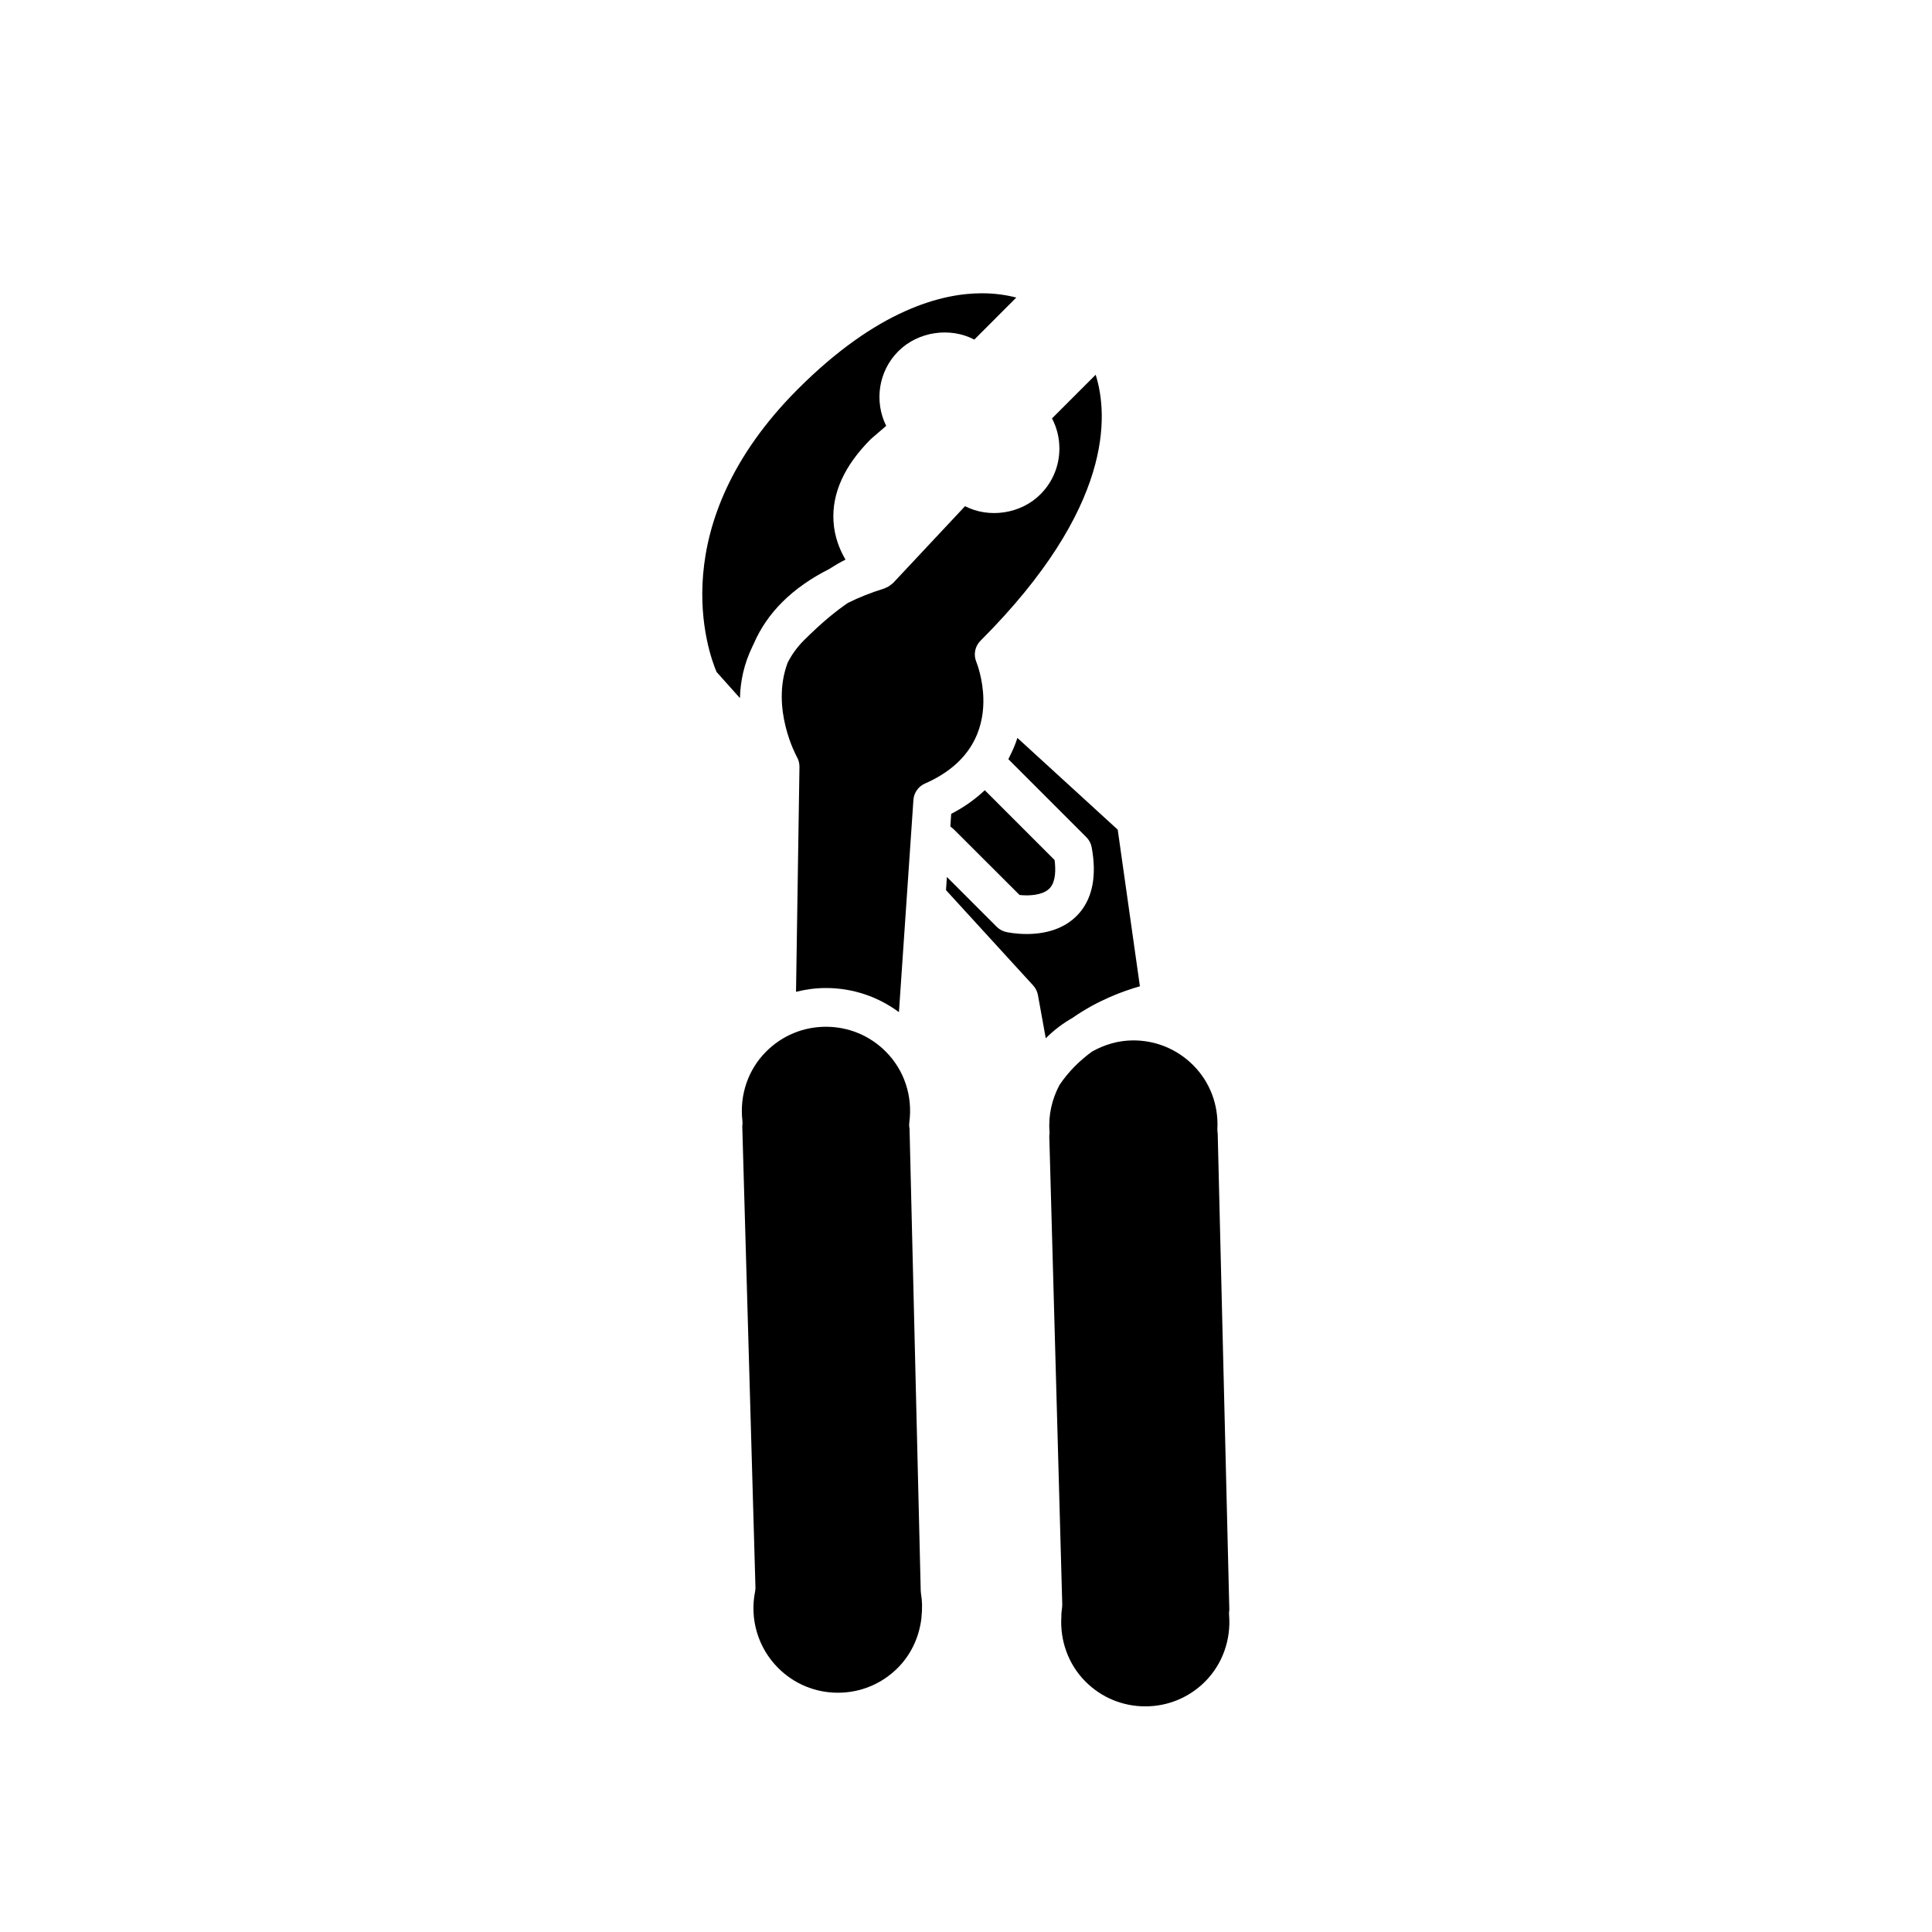
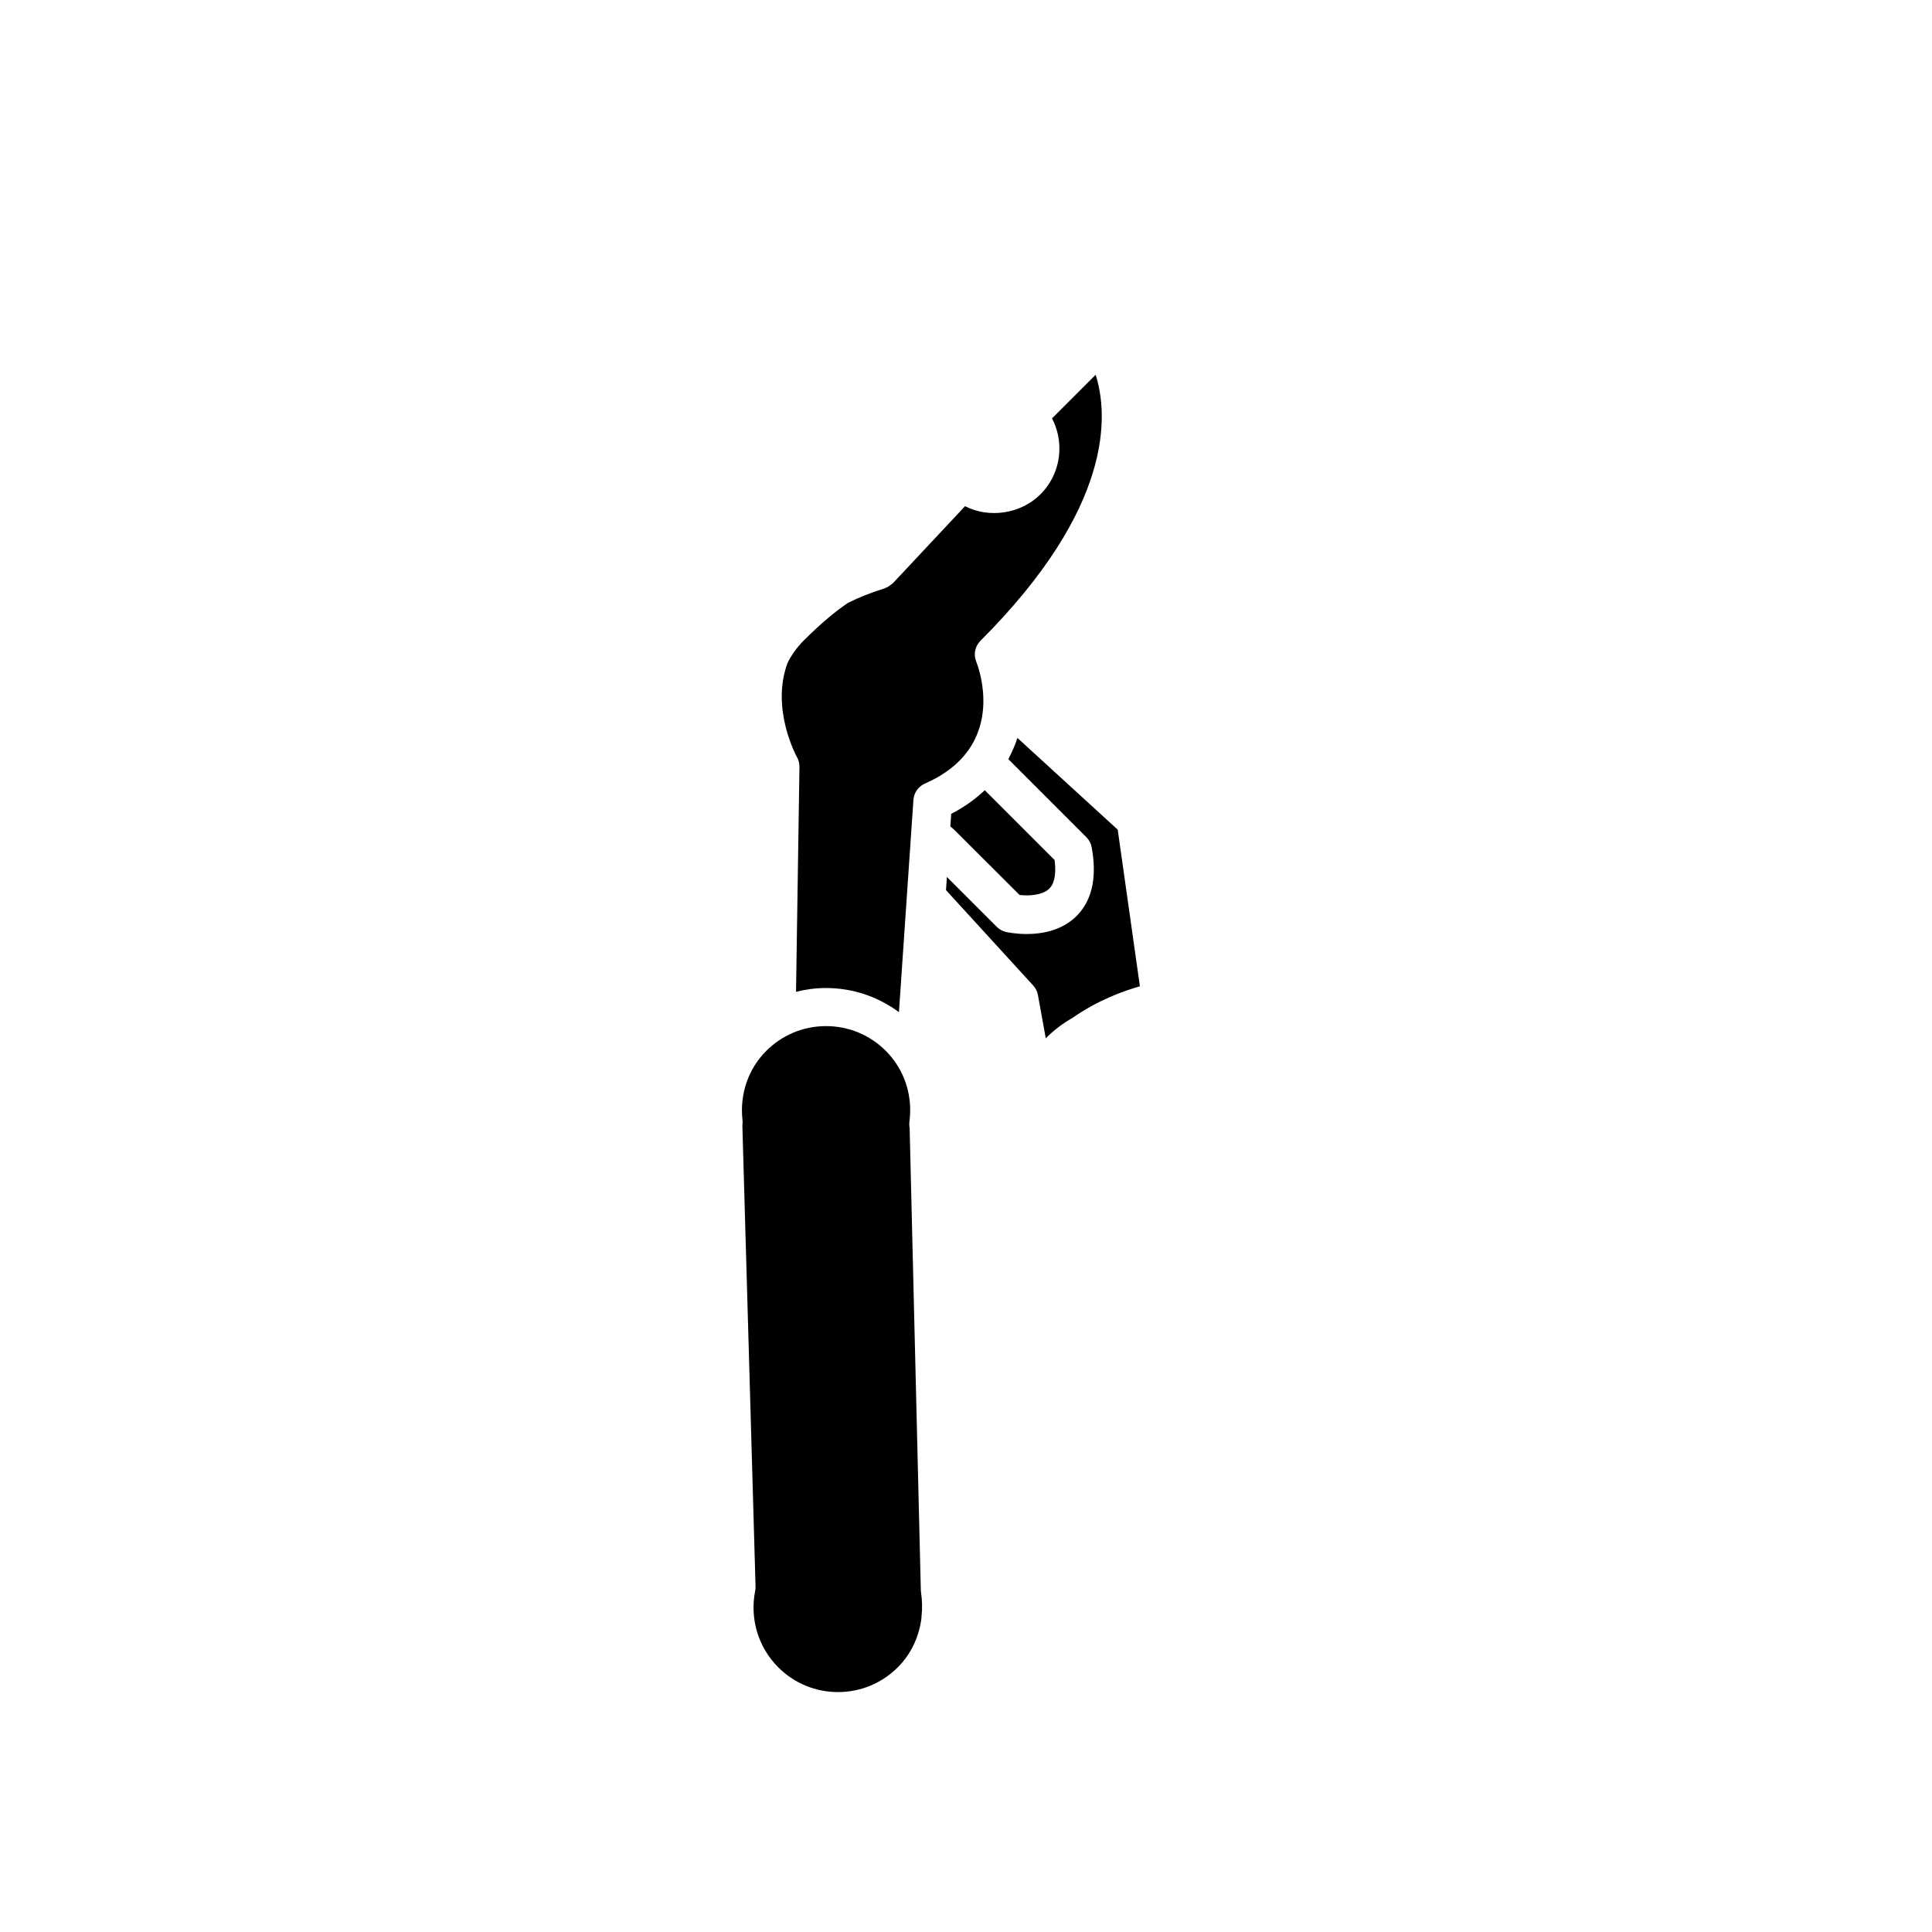
<svg xmlns="http://www.w3.org/2000/svg" version="1.1" id="Layer_1" x="0px" y="0px" width="100px" height="100px" viewBox="0 0 100 100" enable-background="new 0 0 100 100" xml:space="preserve">
  <path d="M45.537,39.171c0.896,0,1.737-0.349,2.371-0.982s0.982-1.475,0.982-2.371s-0.349-1.738-0.982-2.371  c-1.266-1.266-3.475-1.267-4.742-0.001c-1.308,1.308-1.308,3.435,0,4.742C43.798,38.822,44.641,39.171,45.537,39.171z" />
  <path d="M44.579,34.86c0.256-0.255,0.596-0.396,0.957-0.396c0.362,0,0.702,0.141,0.958,0.396c0.255,0.256,0.396,0.596,0.396,0.957  s-0.141,0.701-0.396,0.957c-0.511,0.511-1.403,0.511-1.914-0.001C44.051,36.246,44.051,35.388,44.579,34.86z" />
-   <path d="M37.089,34.781c-0.422-0.991-2.839-7.594,4.219-14.652c4.09-4.09,7.431-4.949,9.512-4.949c0.71,0,1.311,0.099,1.783,0.222  l-2.174,2.175c-1.246-0.656-2.905-0.424-3.929,0.6c-1.044,1.044-1.254,2.611-0.631,3.866l-0.79,0.679  c-1.374,1.374-2.026,2.809-1.937,4.266c0.048,0.787,0.313,1.454,0.621,1.978c-0.253,0.125-0.533,0.287-0.836,0.483  c-1.916,0.965-3.223,2.265-3.914,3.874c-0.021,0.038-0.036,0.077-0.056,0.115c-0.007,0.017-0.017,0.032-0.023,0.049  c-0.001,0.002-0.001,0.004-0.002,0.006c-0.425,0.875-0.611,1.776-0.633,2.641L37.089,34.781z" />
  <path d="M41.38,39.693c0.002-0.177-0.042-0.352-0.129-0.507c-0.014-0.024-1.379-2.496-0.483-4.883  c0.2-0.394,0.466-0.782,0.835-1.152c0.947-0.947,1.708-1.555,2.29-1.948c0.565-0.28,1.194-0.532,1.896-0.75  c0.019-0.006,0.031-0.02,0.049-0.027c0.031-0.012,0.061-0.021,0.091-0.036c0.049-0.024,0.092-0.057,0.137-0.089  c0.037-0.026,0.073-0.051,0.105-0.082c0.011-0.01,0.024-0.016,0.034-0.026c0.005-0.005,0.012-0.006,0.017-0.012l3.728-3.981  c1.241,0.64,2.887,0.404,3.901-0.613c0.634-0.633,0.983-1.476,0.983-2.372c0-0.552-0.132-1.083-0.382-1.558l2.26-2.26  c0.651,2.064,0.949,6.856-5.962,13.768c-0.286,0.286-0.372,0.714-0.218,1.088c0.031,0.076,0.347,0.879,0.367,1.923  c0.001,0.034-0.006,0.067-0.001,0.102c0.002,0.015,0,0.03,0.002,0.045c-0.013,1.394-0.583,3.163-3.026,4.234  c-0.341,0.149-0.571,0.477-0.596,0.848l-0.119,1.746c0,0,0,0.001,0,0.001l-0.219,3.21c0,0,0,0,0,0.001l-0.411,6.026  c-1.089-0.806-2.398-1.249-3.778-1.249c-0.53,0-1.048,0.071-1.549,0.196L41.38,39.693z" />
  <path d="M50.972,40.901l3.614,3.614c0.064,0.511,0.055,1.093-0.224,1.426c-0.292,0.351-0.891,0.403-1.222,0.403  c-0.14,0-0.266-0.009-0.368-0.02l-3.417-3.411l-0.165-0.136l0.044-0.652C49.929,41.765,50.499,41.35,50.972,40.901z" />
-   <path d="M47.697,83.687c-0.002,0.025-0.004,0.05-0.004,0.075c-0.002,0.011-0.003,0.022-0.005,0.034  c-0.127,0.985-0.55,1.863-1.224,2.538c-0.827,0.826-1.925,1.281-3.094,1.281c-1.168,0-2.267-0.455-3.093-1.281  c-1.036-1.037-1.482-2.518-1.193-3.96c0.019-0.096,0.024-0.191,0.016-0.285l-0.68-23.798c0.015-0.09,0.018-0.183,0.007-0.277  c-0.152-1.346,0.296-2.653,1.23-3.587c0.827-0.827,1.925-1.282,3.094-1.282c1.168,0,2.267,0.455,3.093,1.282  c0.958,0.958,1.403,2.295,1.223,3.668c-0.015,0.109-0.01,0.217,0.011,0.321l0.579,23.93c0.001,0.049,0.006,0.098,0.014,0.146  C47.734,82.851,47.743,83.242,47.697,83.687z" />
-   <path d="M63.012,58.439c-0.003,0.078,0.002,0.155,0.016,0.229l0.602,24.661c-0.016,0.083-0.02,0.17-0.013,0.259  c0.105,1.298-0.348,2.556-1.244,3.452c-0.826,0.826-1.925,1.281-3.093,1.281c-1.169,0-2.268-0.455-3.094-1.281  c-0.88-0.881-1.335-2.116-1.249-3.389c0.003-0.045,0.003-0.091,0-0.135l0.039-0.339c0.005-0.047,0.007-0.095,0.006-0.142  l-0.671-24.24c0.013-0.079,0.017-0.159,0.011-0.239c-0.064-0.851,0.133-1.673,0.517-2.397c0.476-0.71,1.064-1.276,1.679-1.726  c0.65-0.368,1.378-0.582,2.145-0.582c1.168,0,2.267,0.455,3.094,1.282C62.627,56.003,63.073,57.178,63.012,58.439z" />
+   <path d="M47.697,83.687c-0.002,0.025-0.004,0.05-0.004,0.075c-0.127,0.985-0.55,1.863-1.224,2.538c-0.827,0.826-1.925,1.281-3.094,1.281c-1.168,0-2.267-0.455-3.093-1.281  c-1.036-1.037-1.482-2.518-1.193-3.96c0.019-0.096,0.024-0.191,0.016-0.285l-0.68-23.798c0.015-0.09,0.018-0.183,0.007-0.277  c-0.152-1.346,0.296-2.653,1.23-3.587c0.827-0.827,1.925-1.282,3.094-1.282c1.168,0,2.267,0.455,3.093,1.282  c0.958,0.958,1.403,2.295,1.223,3.668c-0.015,0.109-0.01,0.217,0.011,0.321l0.579,23.93c0.001,0.049,0.006,0.098,0.014,0.146  C47.734,82.851,47.743,83.242,47.697,83.687z" />
  <path d="M59.001,51.05c-0.869,0.245-2.2,0.733-3.488,1.635c-0.491,0.28-0.949,0.622-1.359,1.032  c-0.009,0.009-0.016,0.019-0.025,0.027l-0.405-2.238c-0.033-0.185-0.119-0.357-0.246-0.497l-4.513-4.936l0.046-0.681l2.579,2.579  c0.134,0.135,0.305,0.228,0.49,0.269c0.048,0.011,0.483,0.104,1.059,0.104c0,0,0,0,0,0c1.192,0,2.146-0.388,2.758-1.122  c0.666-0.799,0.871-1.93,0.609-3.363c-0.037-0.2-0.133-0.384-0.277-0.527l-4.036-4.036c0.023-0.044,0.041-0.089,0.063-0.134  c0.141-0.276,0.286-0.597,0.405-0.967l5.192,4.748L59.001,51.05z" />
</svg>